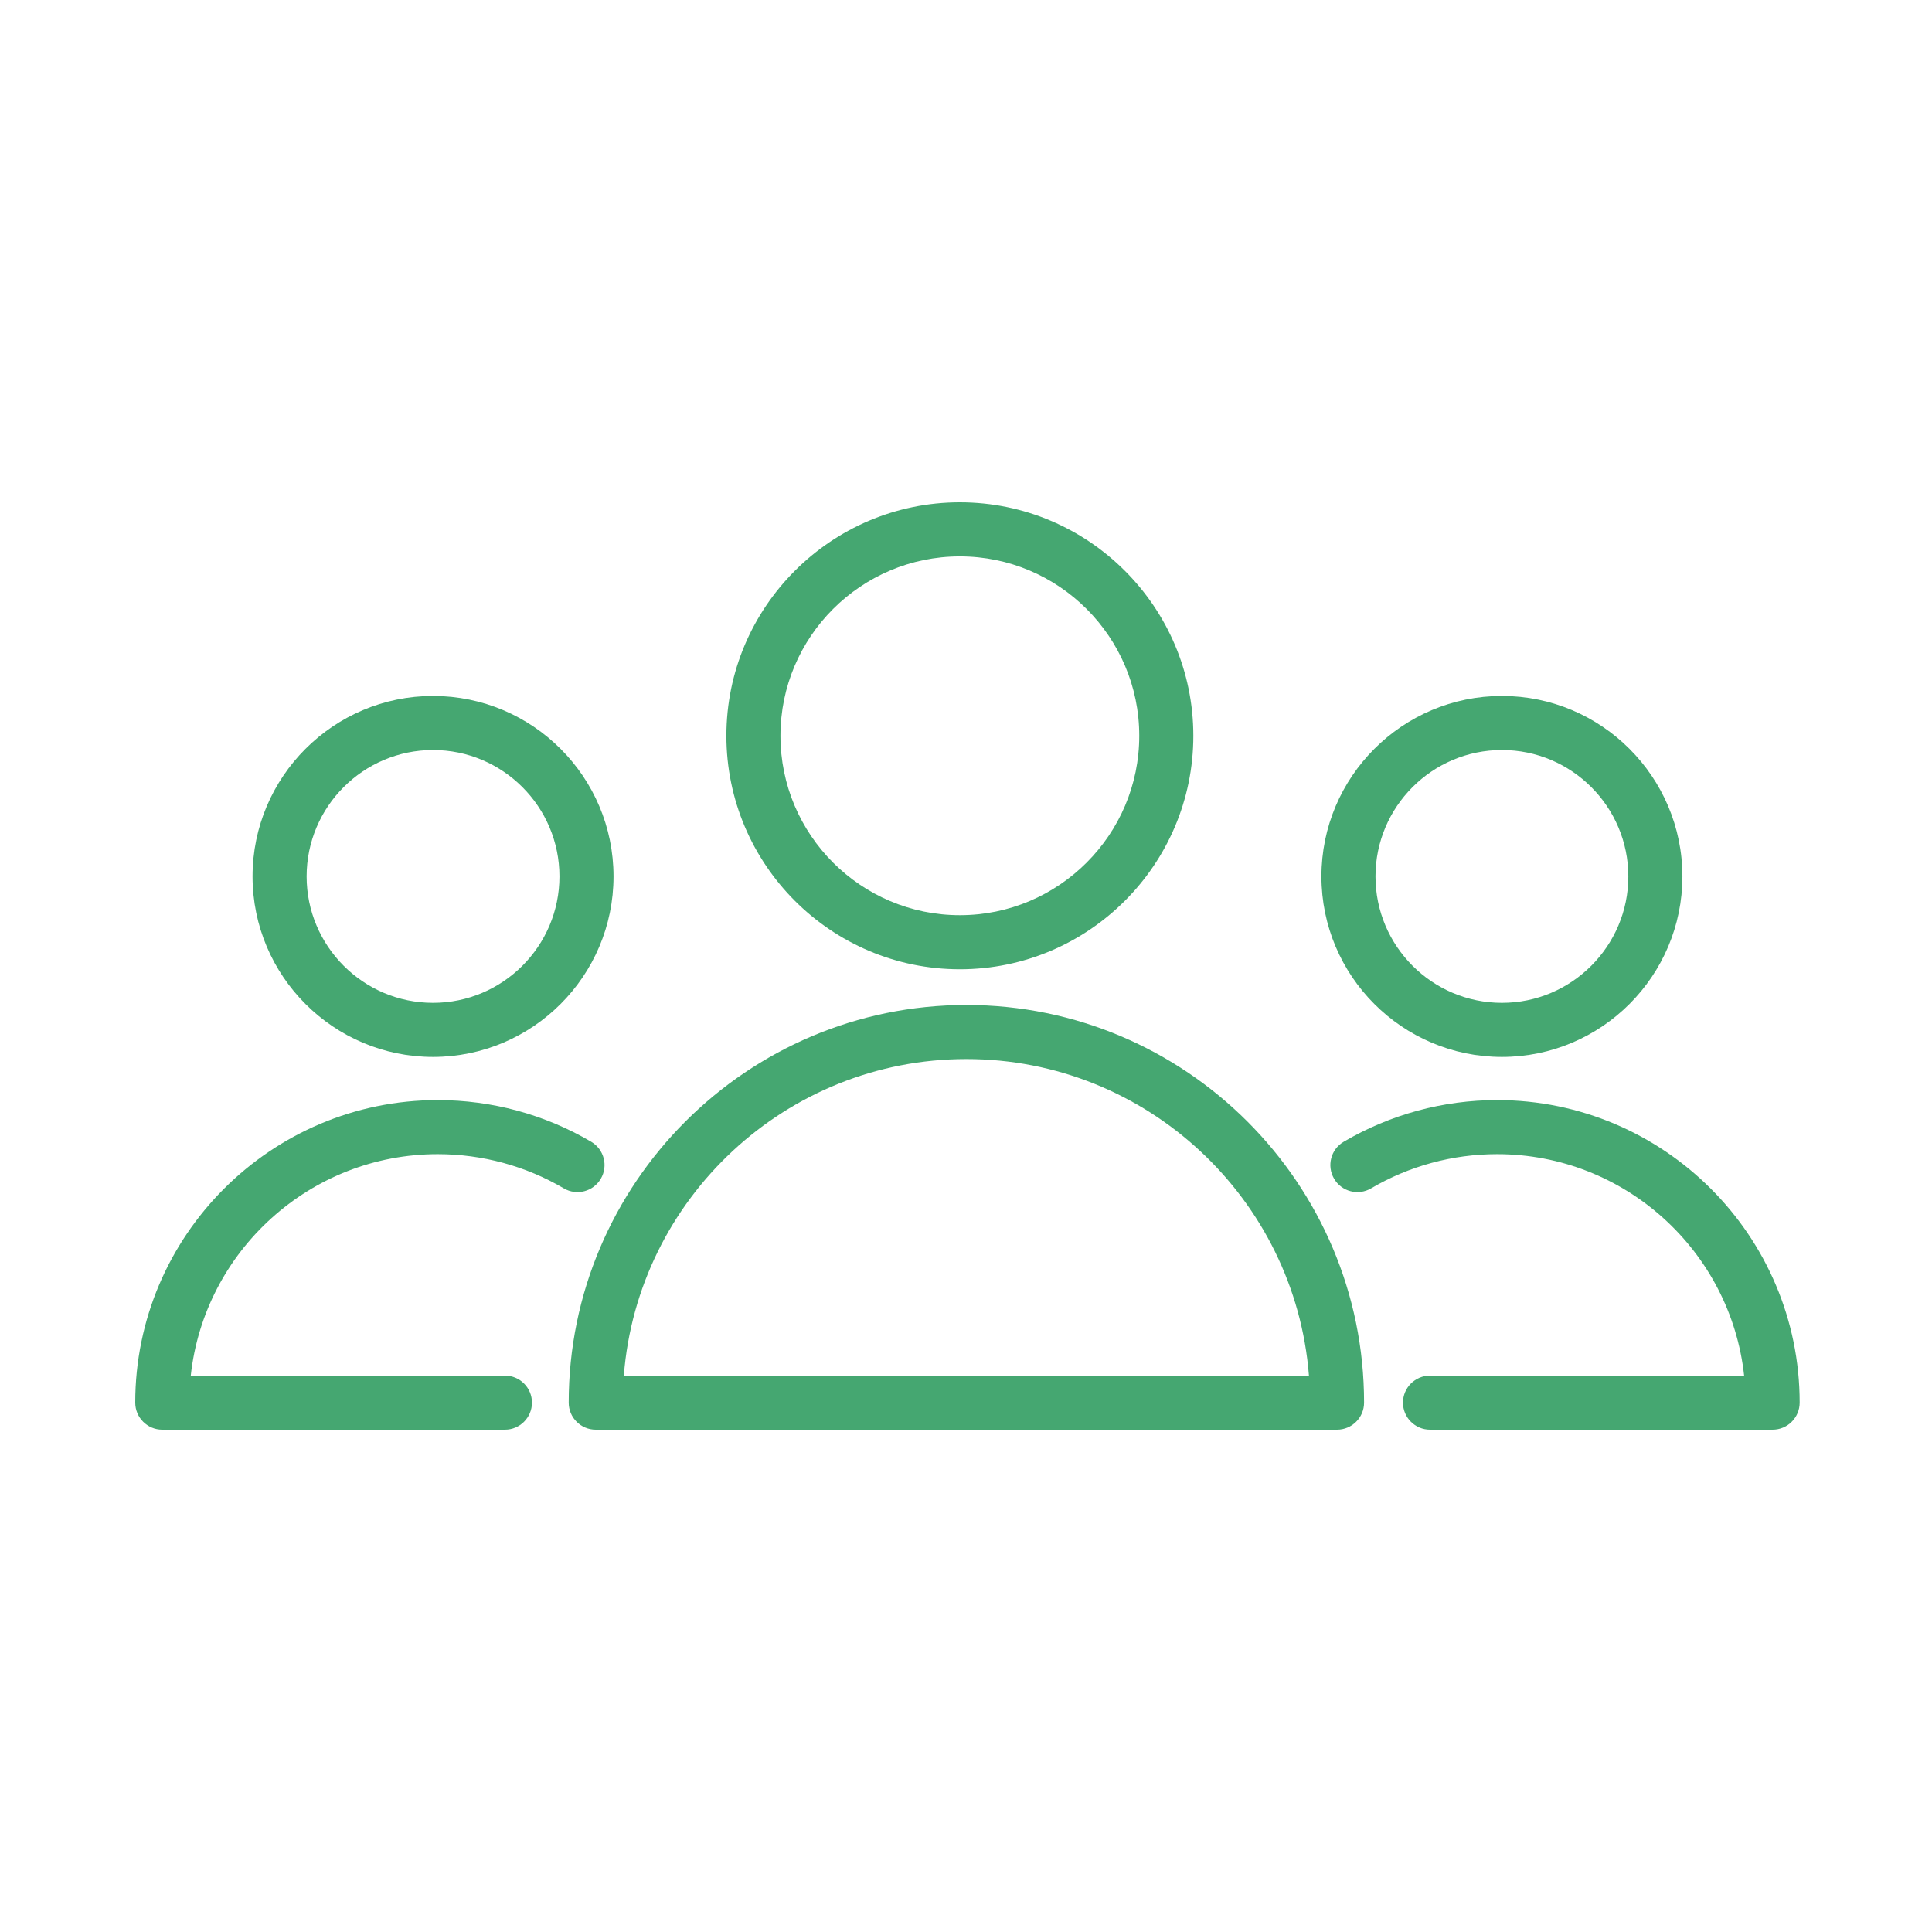
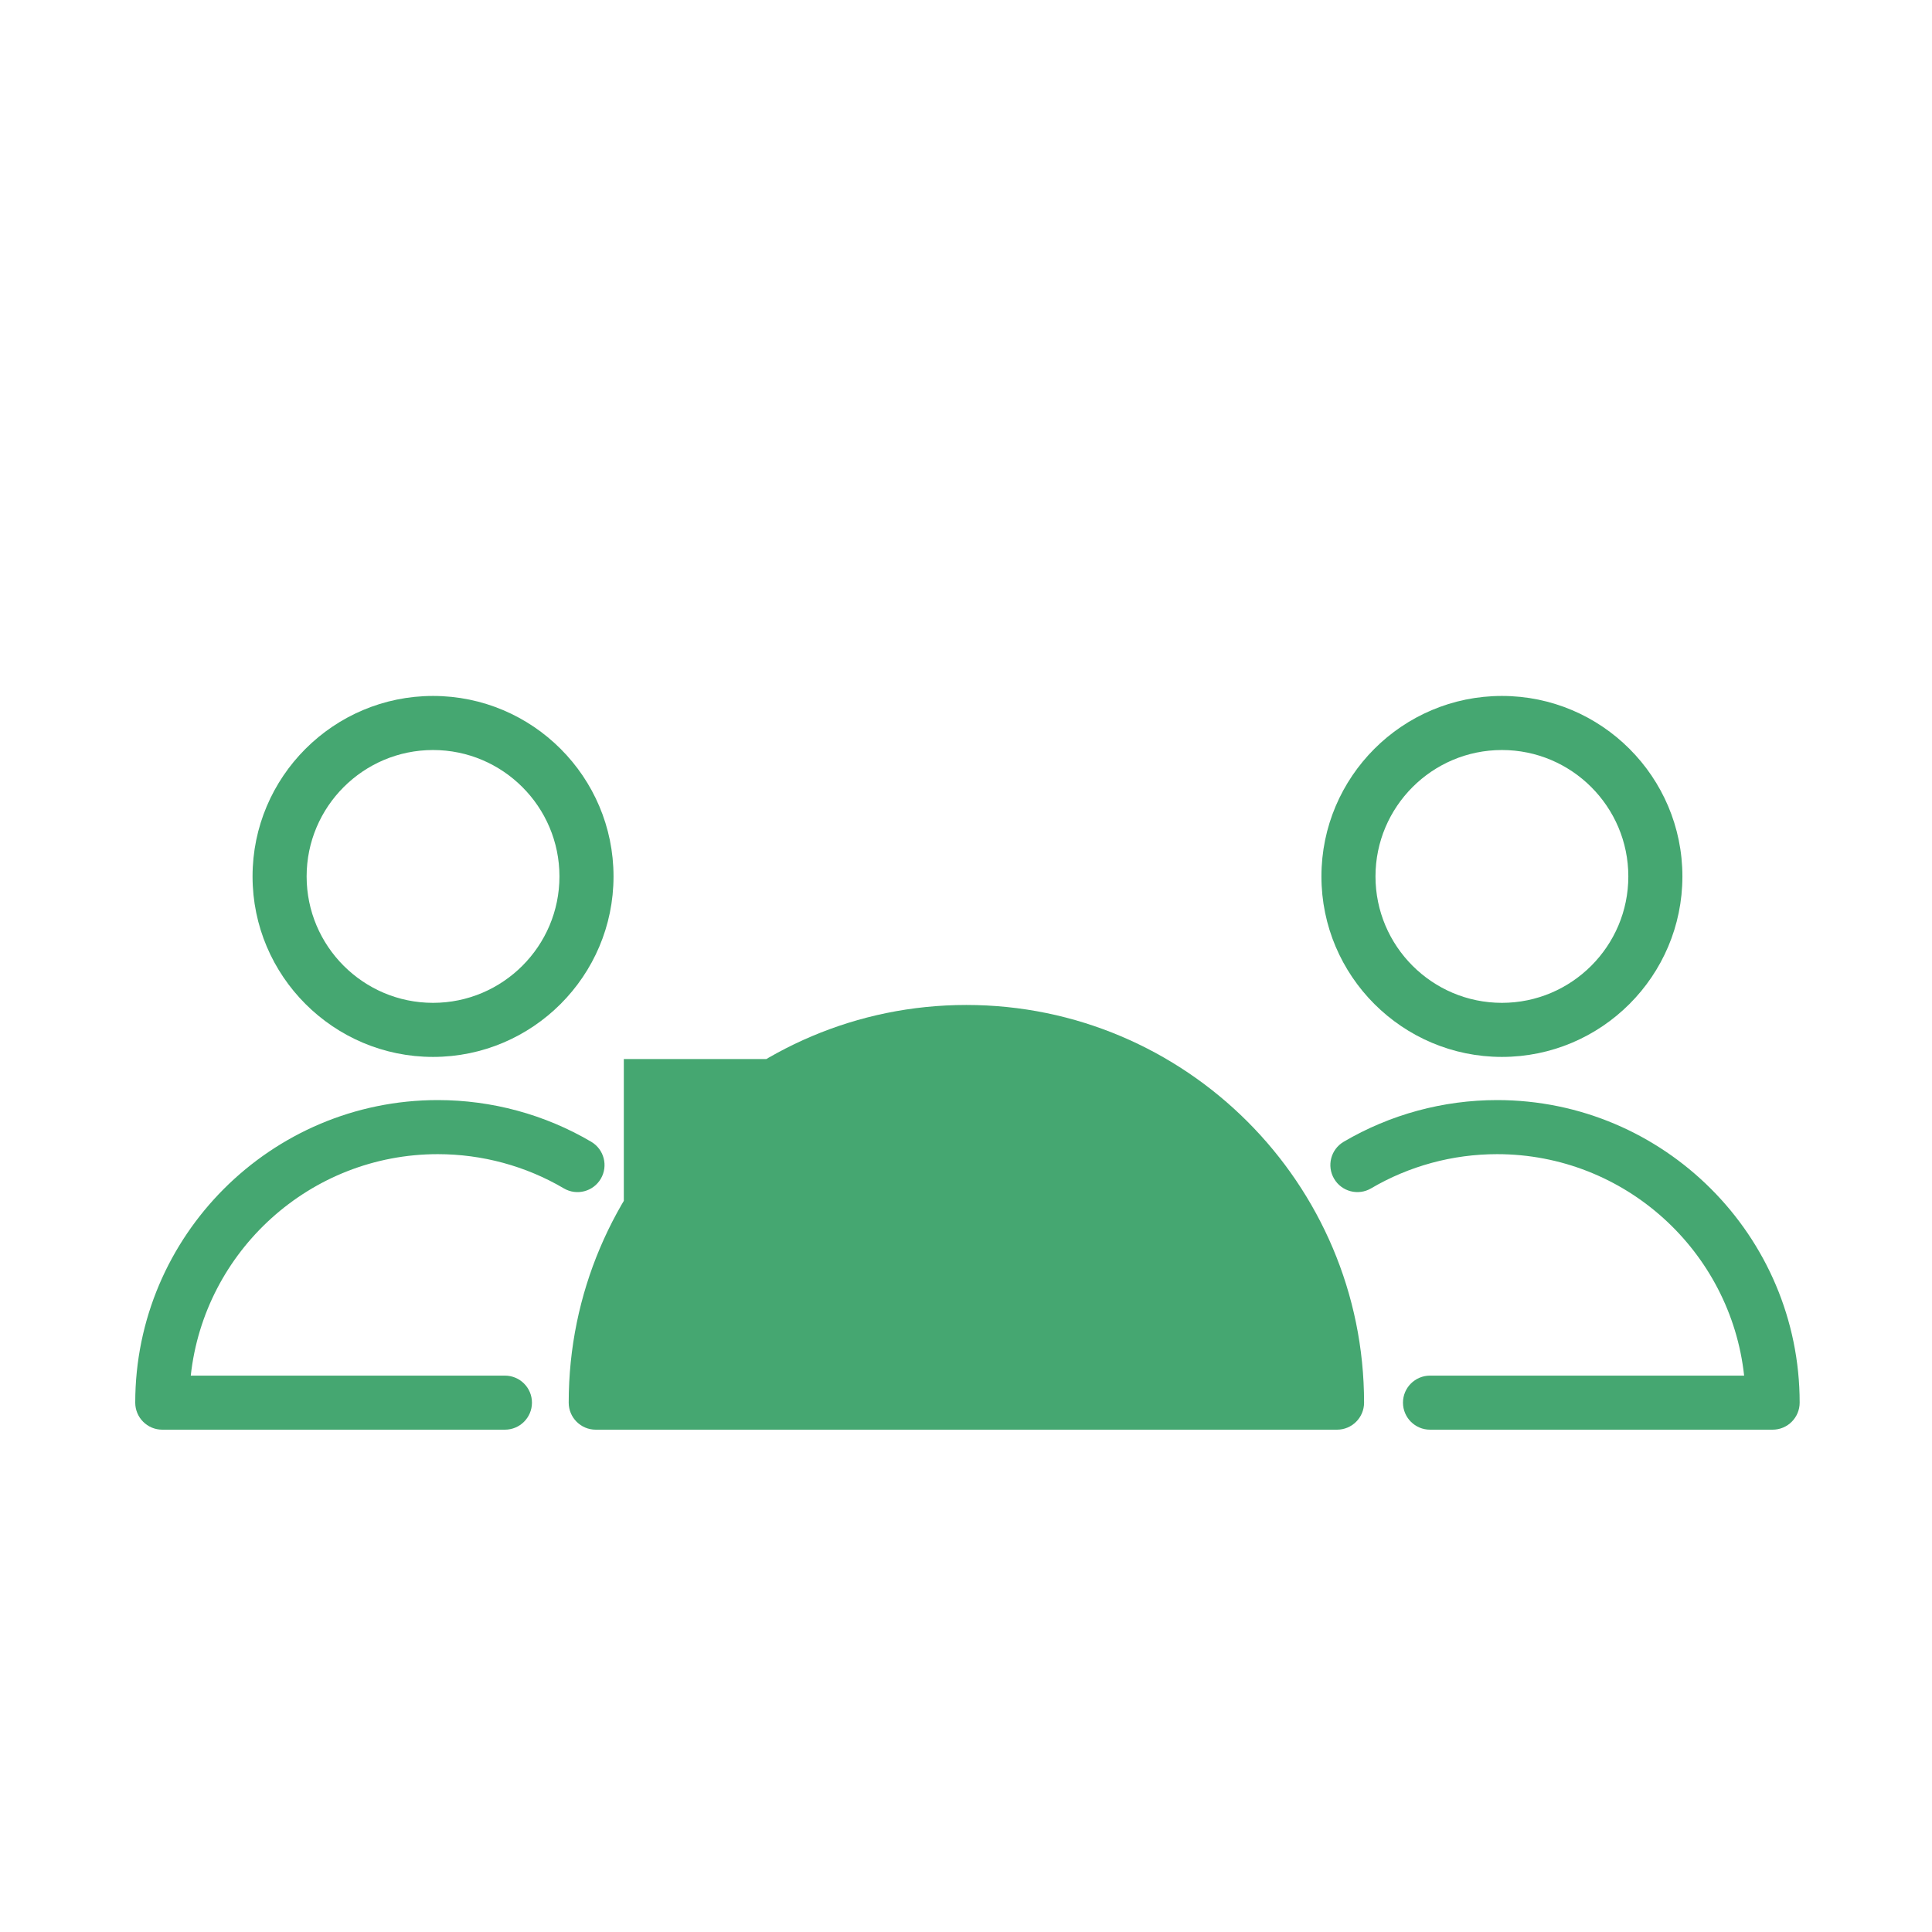
<svg xmlns="http://www.w3.org/2000/svg" width="100" height="100" viewBox="0 0 100 100" fill="none">
-   <path d="M50.02 52.017C38.67 52.017 29.436 61.251 29.436 72.601C29.436 73.373 30.061 74 30.835 74H69.205C69.977 74 70.604 73.373 70.604 72.601C70.604 61.251 61.37 52.017 50.02 52.017ZM32.289 71.202C33.006 62.046 40.685 54.816 50.02 54.816C59.356 54.816 67.035 62.046 67.751 71.202H32.289Z" fill="#45A771" />
-   <path d="M49.682 50.169C56.346 50.169 61.767 44.748 61.767 38.084C61.767 31.421 56.345 26 49.682 26C43.019 26 37.598 31.421 37.598 38.084C37.598 44.748 43.019 50.169 49.682 50.169ZM49.682 28.799C54.802 28.799 58.968 32.964 58.968 38.084C58.968 43.204 54.802 47.37 49.682 47.37C44.562 47.37 40.396 43.205 40.396 38.084C40.396 32.964 44.562 28.799 49.682 28.799Z" fill="#45A771" />
+   <path d="M50.02 52.017C38.67 52.017 29.436 61.251 29.436 72.601C29.436 73.373 30.061 74 30.835 74H69.205C69.977 74 70.604 73.373 70.604 72.601C70.604 61.251 61.37 52.017 50.02 52.017ZM32.289 71.202C33.006 62.046 40.685 54.816 50.02 54.816H32.289Z" fill="#45A771" />
  <path d="M22.661 59.739C24.957 59.739 27.212 60.35 29.182 61.509C29.848 61.903 30.706 61.678 31.097 61.013C31.489 60.347 31.267 59.489 30.6 59.097C28.201 57.685 25.455 56.94 22.661 56.94C14.025 56.94 7 63.965 7 72.601C7 73.373 7.626 74 8.399 74H26.135C26.908 74 27.534 73.373 27.534 72.601C27.534 71.829 26.908 71.202 26.135 71.202H9.874C10.574 64.765 16.041 59.739 22.661 59.739Z" fill="#45A771" />
  <path d="M22.414 54.706C27.564 54.706 31.756 50.515 31.756 45.364C31.756 40.212 27.565 36.022 22.414 36.022C17.263 36.022 13.072 40.212 13.072 45.364C13.072 50.514 17.263 54.706 22.414 54.706ZM22.414 38.821C26.021 38.821 28.957 41.755 28.957 45.364C28.957 48.971 26.022 51.907 22.414 51.907C18.806 51.907 15.871 48.972 15.871 45.364C15.871 41.755 18.806 38.821 22.414 38.821Z" fill="#45A771" />
  <path d="M77.489 56.94C74.696 56.94 71.95 57.686 69.55 59.097C68.883 59.489 68.661 60.346 69.053 61.012C69.445 61.68 70.305 61.901 70.968 61.509C72.939 60.35 75.194 59.739 77.489 59.739C84.108 59.739 89.576 64.765 90.276 71.202H74.018C73.245 71.202 72.618 71.829 72.618 72.601C72.618 73.373 73.245 74 74.018 74H91.751C92.523 74 93.15 73.373 93.15 72.601C93.15 63.965 86.124 56.94 77.489 56.94Z" fill="#45A771" />
  <path d="M77.739 54.706C82.89 54.706 87.081 50.515 87.081 45.364C87.081 40.212 82.891 36.022 77.739 36.022C72.588 36.022 68.397 40.212 68.397 45.364C68.397 50.514 72.588 54.706 77.739 54.706ZM77.739 38.821C81.347 38.821 84.282 41.755 84.282 45.364C84.282 48.971 81.347 51.907 77.739 51.907C74.131 51.907 71.195 48.972 71.195 45.364C71.196 41.755 74.131 38.821 77.739 38.821Z" fill="#45A771" />
</svg>